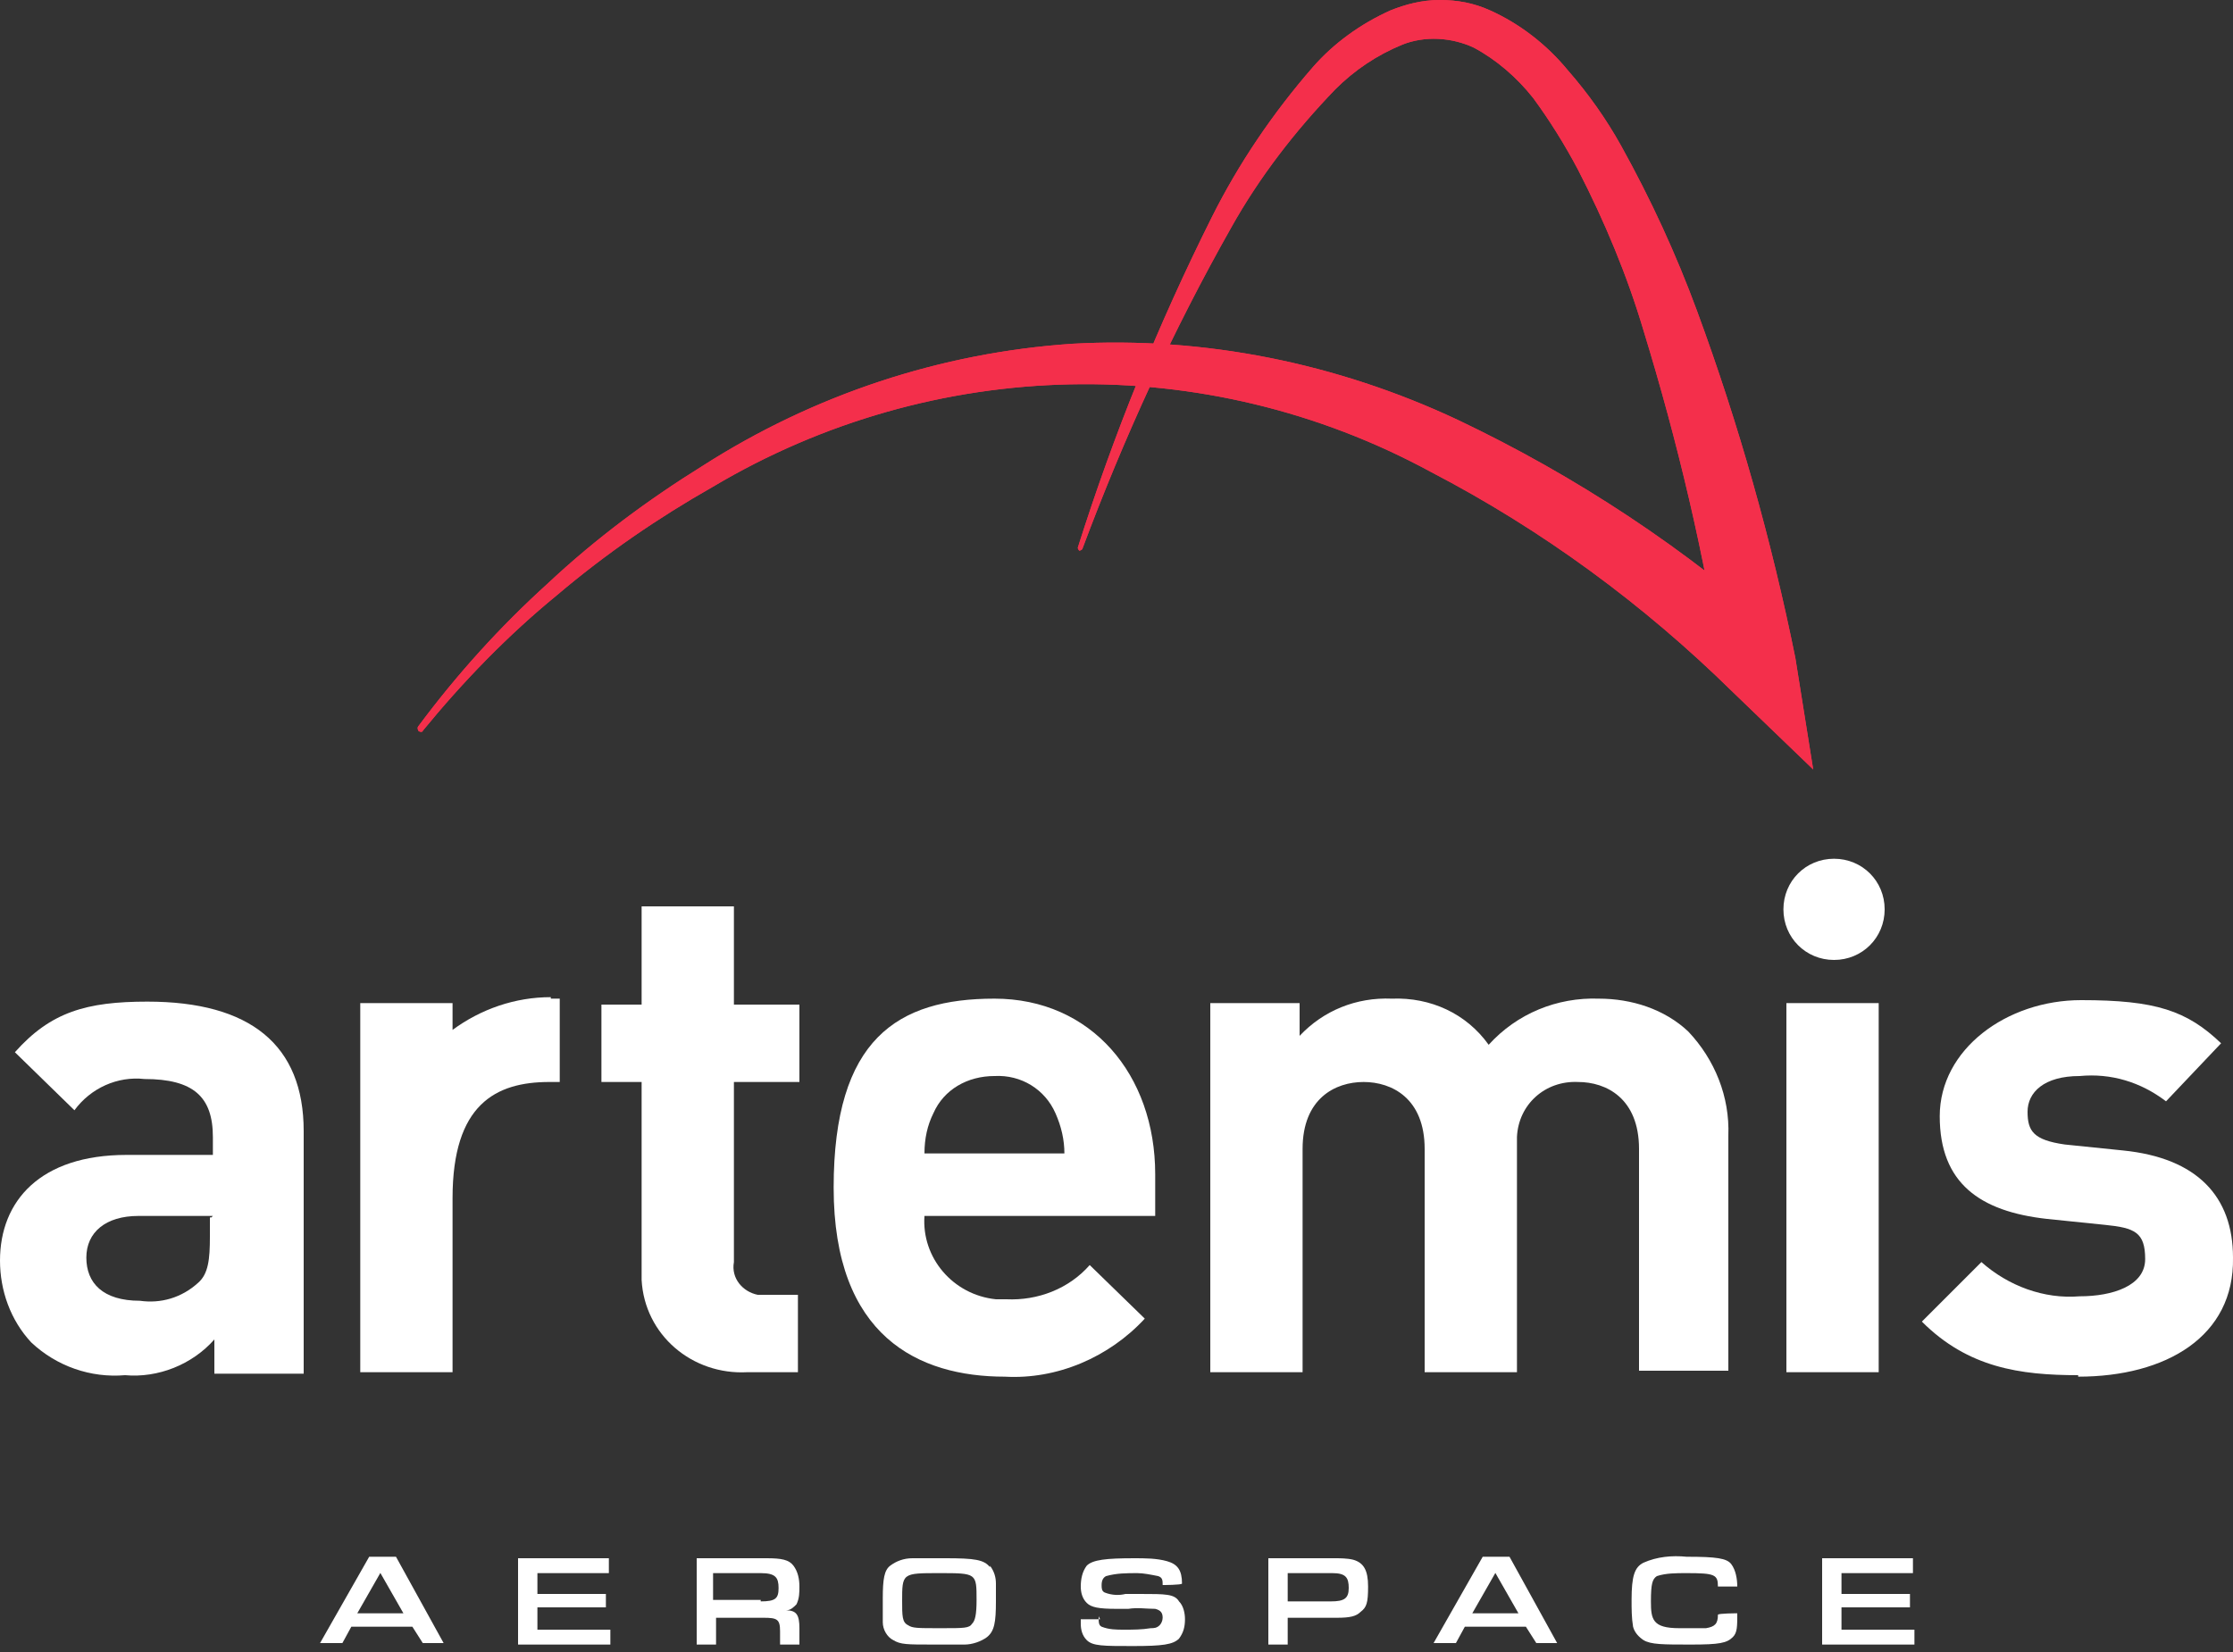
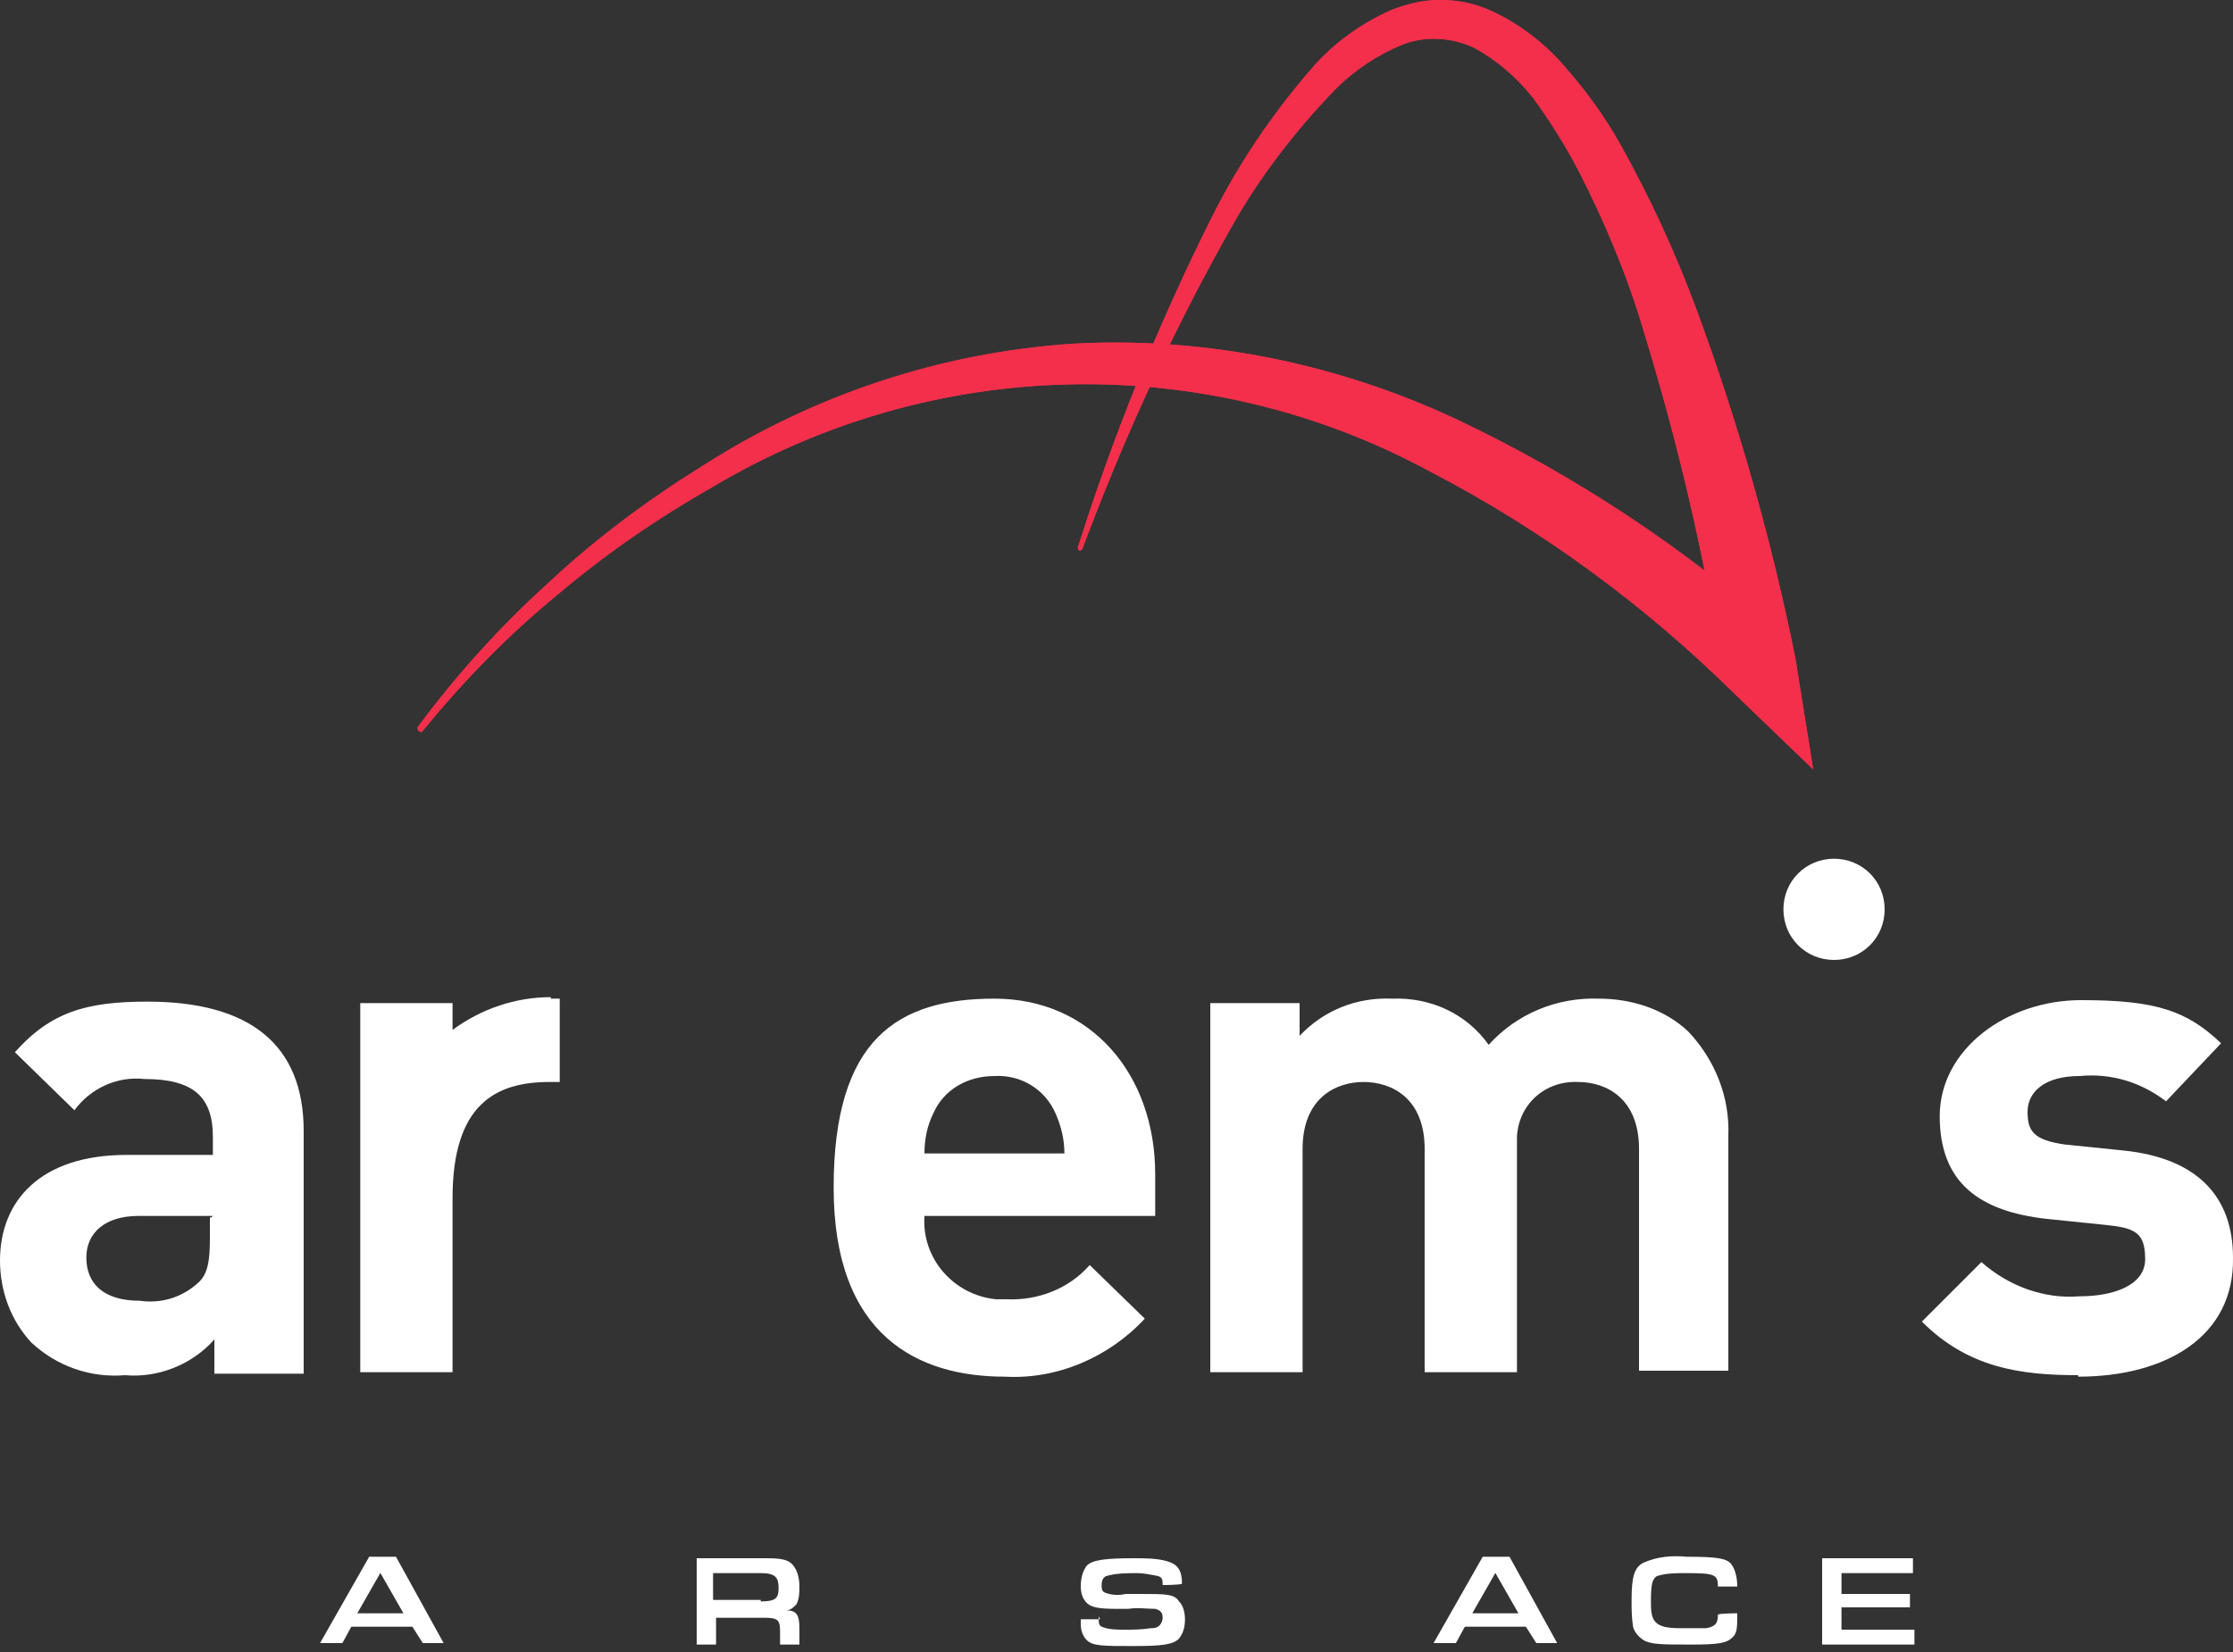
<svg xmlns="http://www.w3.org/2000/svg" id="Layer_1" viewBox="0 0 150 111">
  <rect x="0" y="0" width="150" height="111" fill="#333333" stroke="none" />
  <defs>
    <style>      .st0 {        fill: #fff;      }      .st1 {        fill: #f42f4b;      }    </style>
  </defs>
  <path class="st0" d="M23.6,109.3l-.6,1.1h-1.5l3.3-5.8h1.8l3.2,5.8h-1.4l-.7-1.1h-4.1ZM25.6,105.6l-1.6,2.8h3.1l-1.6-2.8Z" />
-   <path class="st0" d="M34.8,104.7h6.1v1h-4.8v1.4h4.6v.9h-4.6v1.5h4.9v1h-6.2v-5.8h0Z" />
  <path class="st0" d="M46.6,104.7h4.9c1,0,1.5.1,1.8.5.3.4.4.9.4,1.4,0,.4,0,.8-.2,1.2-.2.2-.4.4-.7.4.7,0,.9.3.9,1.2v1.1h-1.3v-.9c0-.8-.2-.9-1.1-.9h-3.2v1.8h-1.3v-5.8h0ZM51.1,107.6c1,0,1.2-.2,1.2-.9s-.2-1-1.2-1h-3.2v1.8h3.2Z" />
-   <path class="st0" d="M66.5,105.2c.3.4.4.8.4,1.2,0,.3,0,.6,0,1.2,0,1.4-.1,2-.6,2.4-.4.3-1,.5-1.5.5-.3,0-1.3,0-2.1,0-1.8,0-2.2,0-2.7-.3-.4-.2-.7-.7-.7-1.2,0-.5,0-1.1,0-1.6,0-1.3.1-1.9.5-2.2.4-.3.9-.5,1.5-.5.3,0,1.2,0,2.2,0,2,0,2.6.1,3,.6h0ZM60.6,107.5c0,1.1,0,1.5.4,1.7.3.2.6.2,2.2.2s1.9,0,2.1-.3c.2-.2.3-.6.3-1.6,0-1.8,0-1.8-2.5-1.8s-2.5,0-2.5,1.9h0Z" />
  <path class="st0" d="M73.8,108.6h0c0,.4,0,.6.2.7.5.2,1,.2,1.5.2.6,0,1.2,0,1.8-.1.2,0,.4,0,.6-.2.1-.1.2-.3.2-.5,0-.3-.1-.5-.5-.6-.6,0-1.2-.1-1.8,0h-.8c-1.2,0-1.7-.1-2-.4-.3-.3-.4-.7-.4-1.1,0-.5.1-1,.4-1.4.4-.4,1.3-.5,3.2-.5.7,0,1.5,0,2.2.2.7.2,1,.6,1,1.5h0c0,.1-1.3.1-1.3.1,0-.3,0-.5-.3-.6-.5-.1-1-.2-1.4-.2-.7,0-1.4,0-2.1.2-.2.1-.3.3-.3.6,0,.2,0,.4.2.5.5.2,1,.2,1.4.1h1c1.7,0,2.3,0,2.6.5.3.3.4.8.4,1.2,0,.5-.1.9-.4,1.3-.4.4-1.1.5-3.1.5s-2.7,0-3.1-.4c-.3-.3-.4-.7-.4-1.1v-.3h1.3Z" />
-   <path class="st0" d="M85.1,104.7h4.5c.4,0,.9,0,1.3.1.7.2,1,.7,1,1.8s-.1,1.4-.5,1.7c-.3.3-.7.4-1.6.4h-3.3v1.8h-1.3v-5.8h0ZM89.4,107.6c.9,0,1.2-.2,1.2-.9s-.2-1-1.1-1h-3v1.9h3Z" />
  <path class="st0" d="M98.4,109.3l-.6,1.1h-1.5l3.3-5.8h1.8l3.2,5.8h-1.4l-.7-1.1h-4.1ZM100.5,105.6l-1.6,2.8h3.1l-1.6-2.8Z" />
  <path class="st0" d="M116.7,108.4h0c0,.9,0,1.3-.3,1.6-.4.4-.9.5-2.8.5s-2.7,0-3.2-.3c-.3-.2-.6-.5-.7-.9-.1-.6-.1-1.2-.1-1.8,0-1.6.2-2.2.8-2.5.9-.4,1.9-.5,2.9-.4,2,0,2.7.1,3,.5.3.4.4,1,.4,1.5h-1.3c0-.8-.2-.9-2.1-.9-.7,0-1.4,0-2,.2-.3.2-.4.5-.4,1.7s.1,1.8,1.9,1.8h1.8c.6-.1.8-.3.8-.9h0c0-.1,1.3-.1,1.3-.1h0Z" />
  <path class="st0" d="M122.4,104.7h6.1v1h-4.8v1.4h4.6v.9h-4.6v1.5h4.9v1h-6.2v-5.8h0Z" />
  <path class="st1" d="M28.1,48.8c2.6-3.5,5.5-6.7,8.7-9.6,3.2-3,6.7-5.6,10.4-7.9,7.5-4.8,16-7.6,24.8-8.2,8.9-.5,17.8,1.3,25.9,5.1,8,3.8,15.4,8.7,22,14.6l-4.2,2.3c-1.2-7.8-3-15.4-5.3-22.9-1.1-3.7-2.6-7.3-4.4-10.8-.9-1.7-1.9-3.3-3-4.8-1.1-1.4-2.5-2.6-4-3.4-1.5-.7-3.3-.8-4.8-.2-1.7.7-3.2,1.7-4.5,3-2.7,2.8-5.1,5.9-7,9.3-3.9,6.9-7.2,14.1-10,21.6,0,0-.1.1-.2.1,0,0-.1-.1-.1-.2,2.4-7.6,5.4-15,9-22.2,1.8-3.6,4.1-7,6.8-10.1,1.4-1.6,3.2-2.9,5.2-3.8C94.4.3,95.5,0,96.7,0,97.9,0,99,.2,100.1.7c2,.9,3.8,2.3,5.2,4,1.4,1.6,2.6,3.3,3.6,5.1,2,3.6,3.7,7.3,5.1,11.1,2.8,7.6,5,15.4,6.6,23.3l1.2,7.5-5.4-5.2c-6-5.9-12.8-10.9-20.3-14.8-15.1-8.2-33.4-7.8-48.2,1-3.7,2.1-7.2,4.5-10.5,7.3-3.3,2.7-6.3,5.8-9,9.1,0,.1-.2.1-.3,0,0,0-.1-.2,0-.3h0Z" />
  <path class="st1" d="M28.1,48.8c2.6-3.5,5.5-6.7,8.7-9.6,3.2-3,6.7-5.6,10.4-7.9,7.5-4.8,16-7.6,24.8-8.2,8.9-.5,17.8,1.3,25.9,5.1,8,3.8,15.4,8.7,22,14.6l-4.2,2.3c-1.2-7.8-3-15.4-5.3-22.9-1.1-3.7-2.6-7.3-4.4-10.8-.9-1.7-1.9-3.3-3-4.8-1.1-1.4-2.5-2.6-4-3.4-1.5-.7-3.3-.8-4.8-.2-1.7.7-3.2,1.7-4.5,3-2.7,2.8-5.1,5.9-7,9.3-3.9,6.9-7.2,14.1-10,21.6,0,0-.1.1-.2.1,0,0-.1-.1-.1-.2,2.4-7.6,5.4-15,9-22.2,1.8-3.6,4.1-7,6.8-10.1,1.4-1.6,3.2-2.9,5.2-3.8C94.4.3,95.5,0,96.7,0,97.9,0,99,.2,100.1.7c2,.9,3.8,2.3,5.2,4,1.4,1.6,2.6,3.3,3.6,5.1,2,3.6,3.7,7.3,5.1,11.1,2.8,7.6,5,15.4,6.6,23.3l1.2,7.5-5.4-5.2c-6-5.9-12.8-10.9-20.3-14.8-15.1-8.2-33.4-7.8-48.2,1-3.7,2.1-7.2,4.5-10.5,7.3-3.3,2.7-6.3,5.8-9,9.1,0,.1-.2.1-.3,0,0,0-.1-.2,0-.3h0Z" />
  <path class="st0" d="M14.4,92.2v-2.2c-1.5,1.7-3.8,2.6-6,2.4-2.3.2-4.6-.6-6.3-2.2C.7,88.7,0,86.7,0,84.7c0-4,2.7-7.1,8.5-7.1h5.8v-1.2c0-2.7-1.3-3.9-4.6-3.9-1.8-.2-3.6.6-4.7,2.1l-4-3.9c2.4-2.7,4.8-3.4,8.9-3.4,6.9,0,10.5,2.9,10.5,8.7v16.3h-6c0-.1,0-.1,0-.1ZM14.3,81.7h-5c-2.2,0-3.5,1.1-3.5,2.8s1.1,2.9,3.6,2.9c1.4.2,2.8-.2,3.9-1.2.7-.6.8-1.6.8-3.1v-1.3h.1Z" />
  <path class="st0" d="M62.1,81.7c-.2,2.8,1.9,5.3,4.8,5.6.2,0,.5,0,.7,0,2.1.1,4.2-.7,5.6-2.3l3.7,3.6c-2.4,2.6-5.9,4.1-9.4,3.9-5.8,0-11.5-2.7-11.5-12.7s4.3-12.7,10.8-12.7,10.8,5.1,10.8,11.8v2.8h-15.3ZM70.9,74.8c-.7-1.6-2.3-2.6-4.1-2.5-1.8,0-3.4.9-4.1,2.5-.4.8-.6,1.7-.6,2.7h9.4c0-.9-.2-1.8-.6-2.7h0Z" />
  <path class="st0" d="M110.1,92.2v-15c0-3.4-2.2-4.5-4.1-4.5-2.2-.1-4,1.5-4.1,3.7,0,.2,0,.4,0,.7v15.1h-6.2v-15c0-3.4-2.2-4.5-4.1-4.5s-4.1,1.1-4.1,4.5v15h-6.2v-24.8h6v2.2c1.6-1.7,3.8-2.6,6.2-2.5,2.6-.1,5,1,6.5,3.1,1.9-2.1,4.6-3.2,7.4-3.1,2.2,0,4.4.7,6,2.2,1.8,1.9,2.8,4.4,2.7,7v15.8h-6c0,.1,0,.1,0,.1Z" />
-   <path class="st0" d="M126.2,67.4h-6.2v24.8h6.2v-24.8Z" />
  <path class="st0" d="M139.6,92.4c-3.9,0-7.4-.5-10.5-3.6l4-4c1.8,1.6,4.2,2.5,6.6,2.3,2.2,0,4.4-.7,4.4-2.5s-.7-2.1-2.7-2.3l-3.9-.4c-4.5-.5-7.2-2.4-7.2-6.9s4.5-7.8,9.5-7.8,7.1.7,9.4,2.9l-3.7,3.9c-1.7-1.3-3.7-1.9-5.8-1.7-2.4,0-3.5,1.1-3.5,2.4s.4,1.9,2.5,2.2l3.9.4c5,.5,7.4,3.1,7.4,7.2.1,5.3-4.5,8-10.4,8h0Z" />
  <path class="st0" d="M123.2,64.5c1.9,0,3.4-1.5,3.4-3.4s-1.5-3.4-3.4-3.4-3.4,1.5-3.4,3.4,1.5,3.4,3.4,3.4Z" />
-   <path class="st0" d="M50.2,92.2c-3.7.2-6.9-2.5-7.1-6.2,0-.3,0-.6,0-.9v-12.4h-2.7v-5.2h2.7v-6.6h6.2v6.6h4.4v5.2h-4.4v12.1c-.2,1.1.6,2,1.6,2.2.2,0,.4,0,.5,0h2.2v5.2h-3.4c0,.1,0,.1,0,.1Z" />
  <path class="st0" d="M37,67c-2.4,0-4.7.8-6.6,2.2v-1.8h-6.2v24.8h6.2v-11.7c0-6.3,2.9-7.8,6.5-7.8h.7v-5.6h-.6Z" />
</svg>